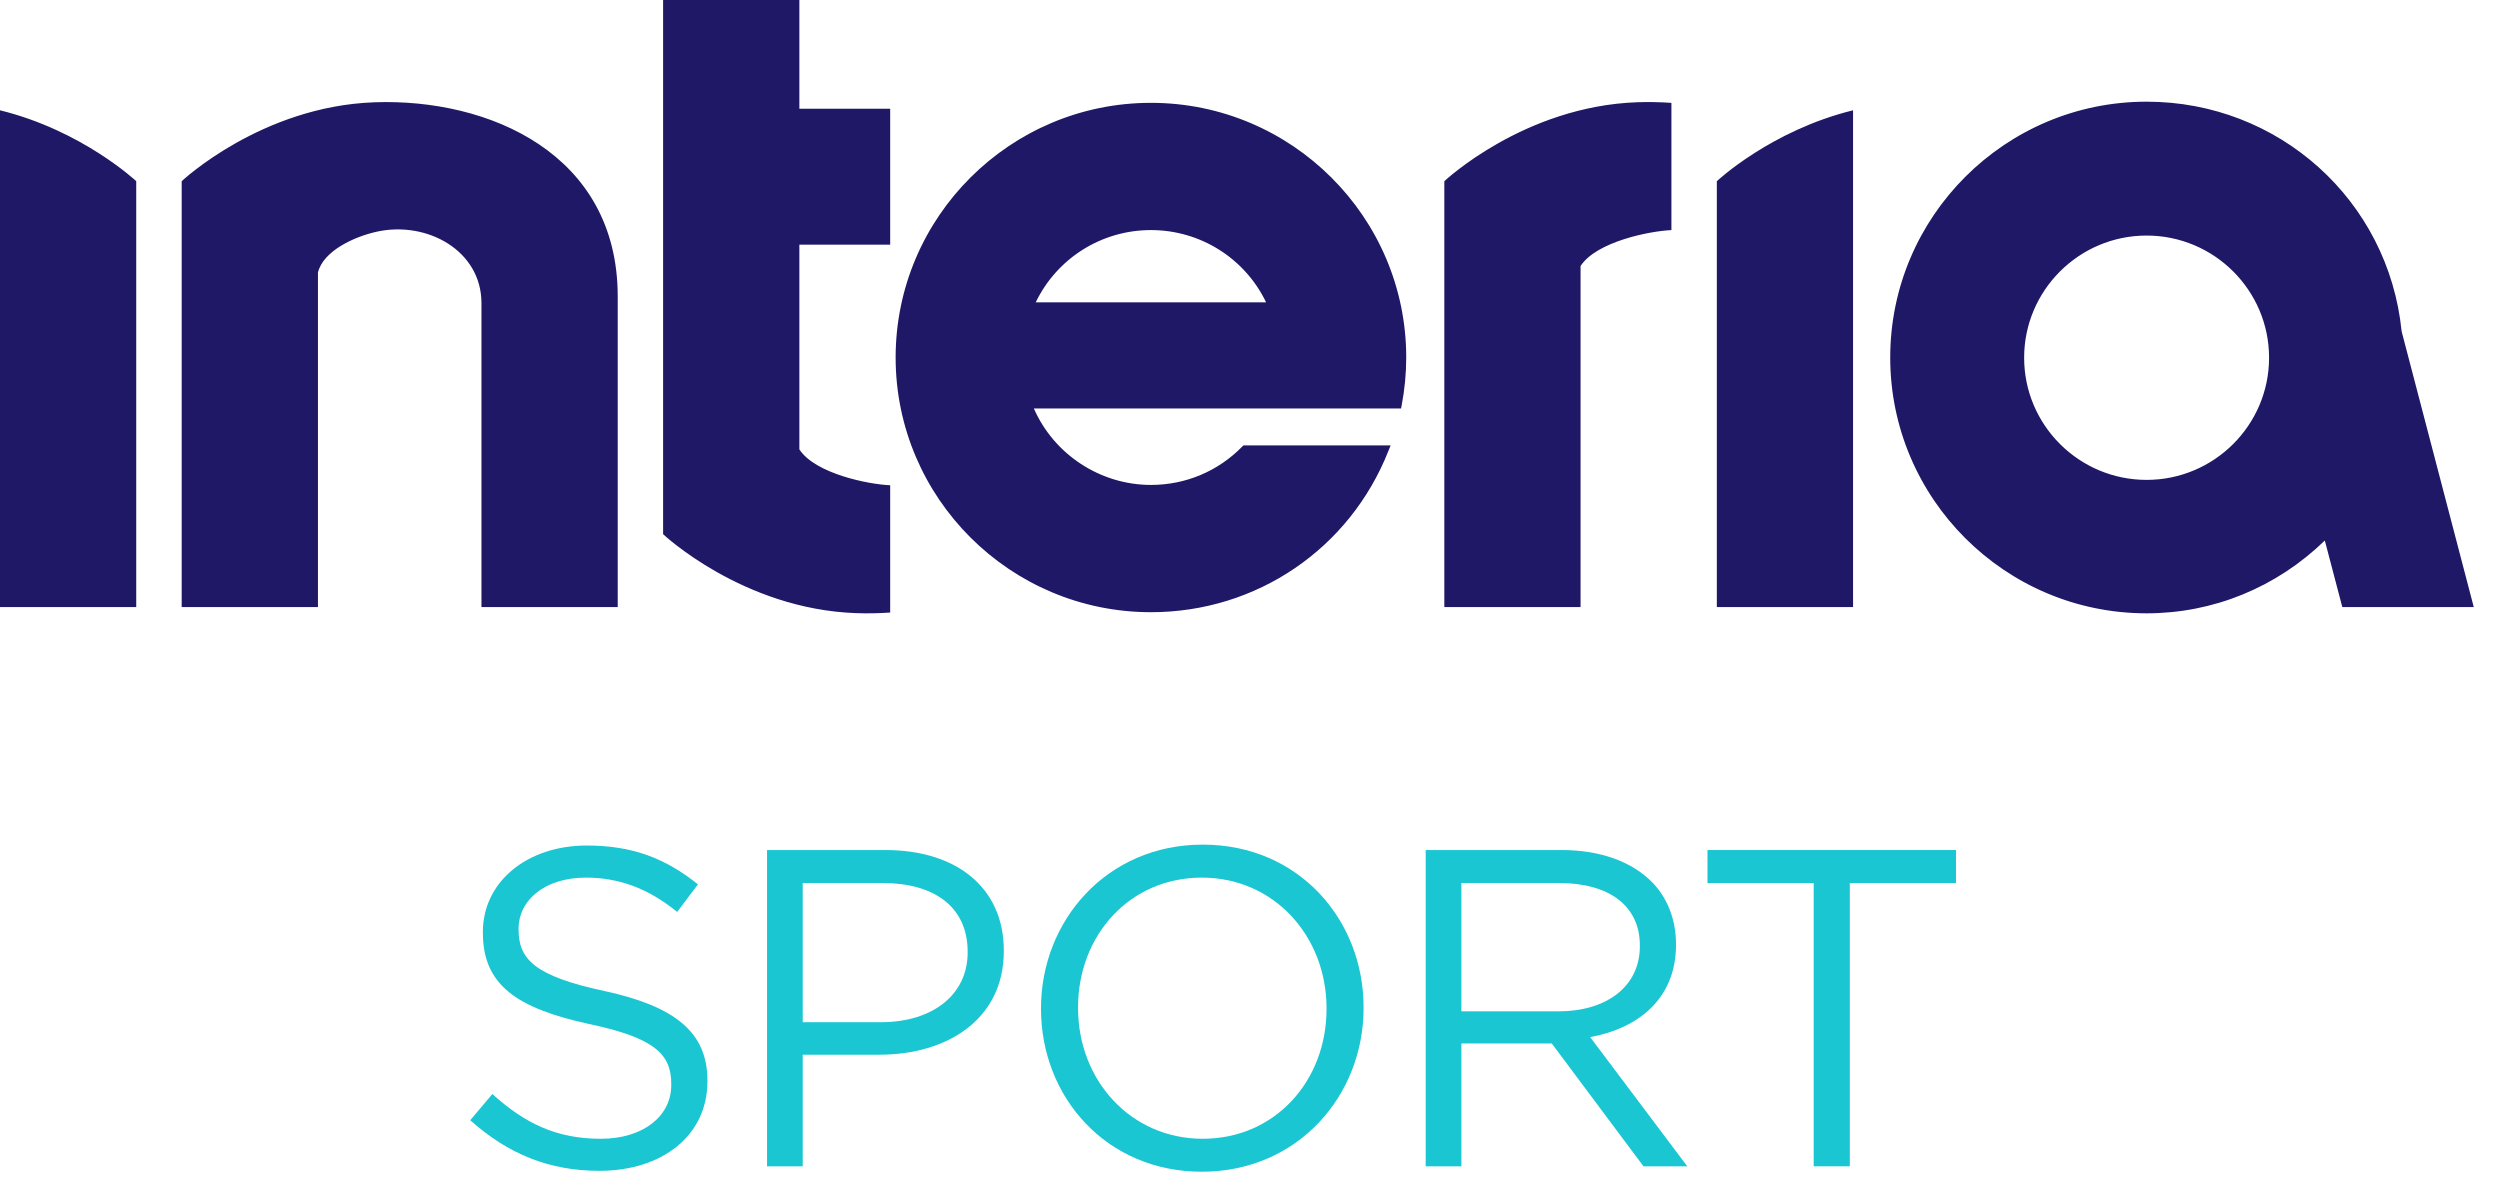
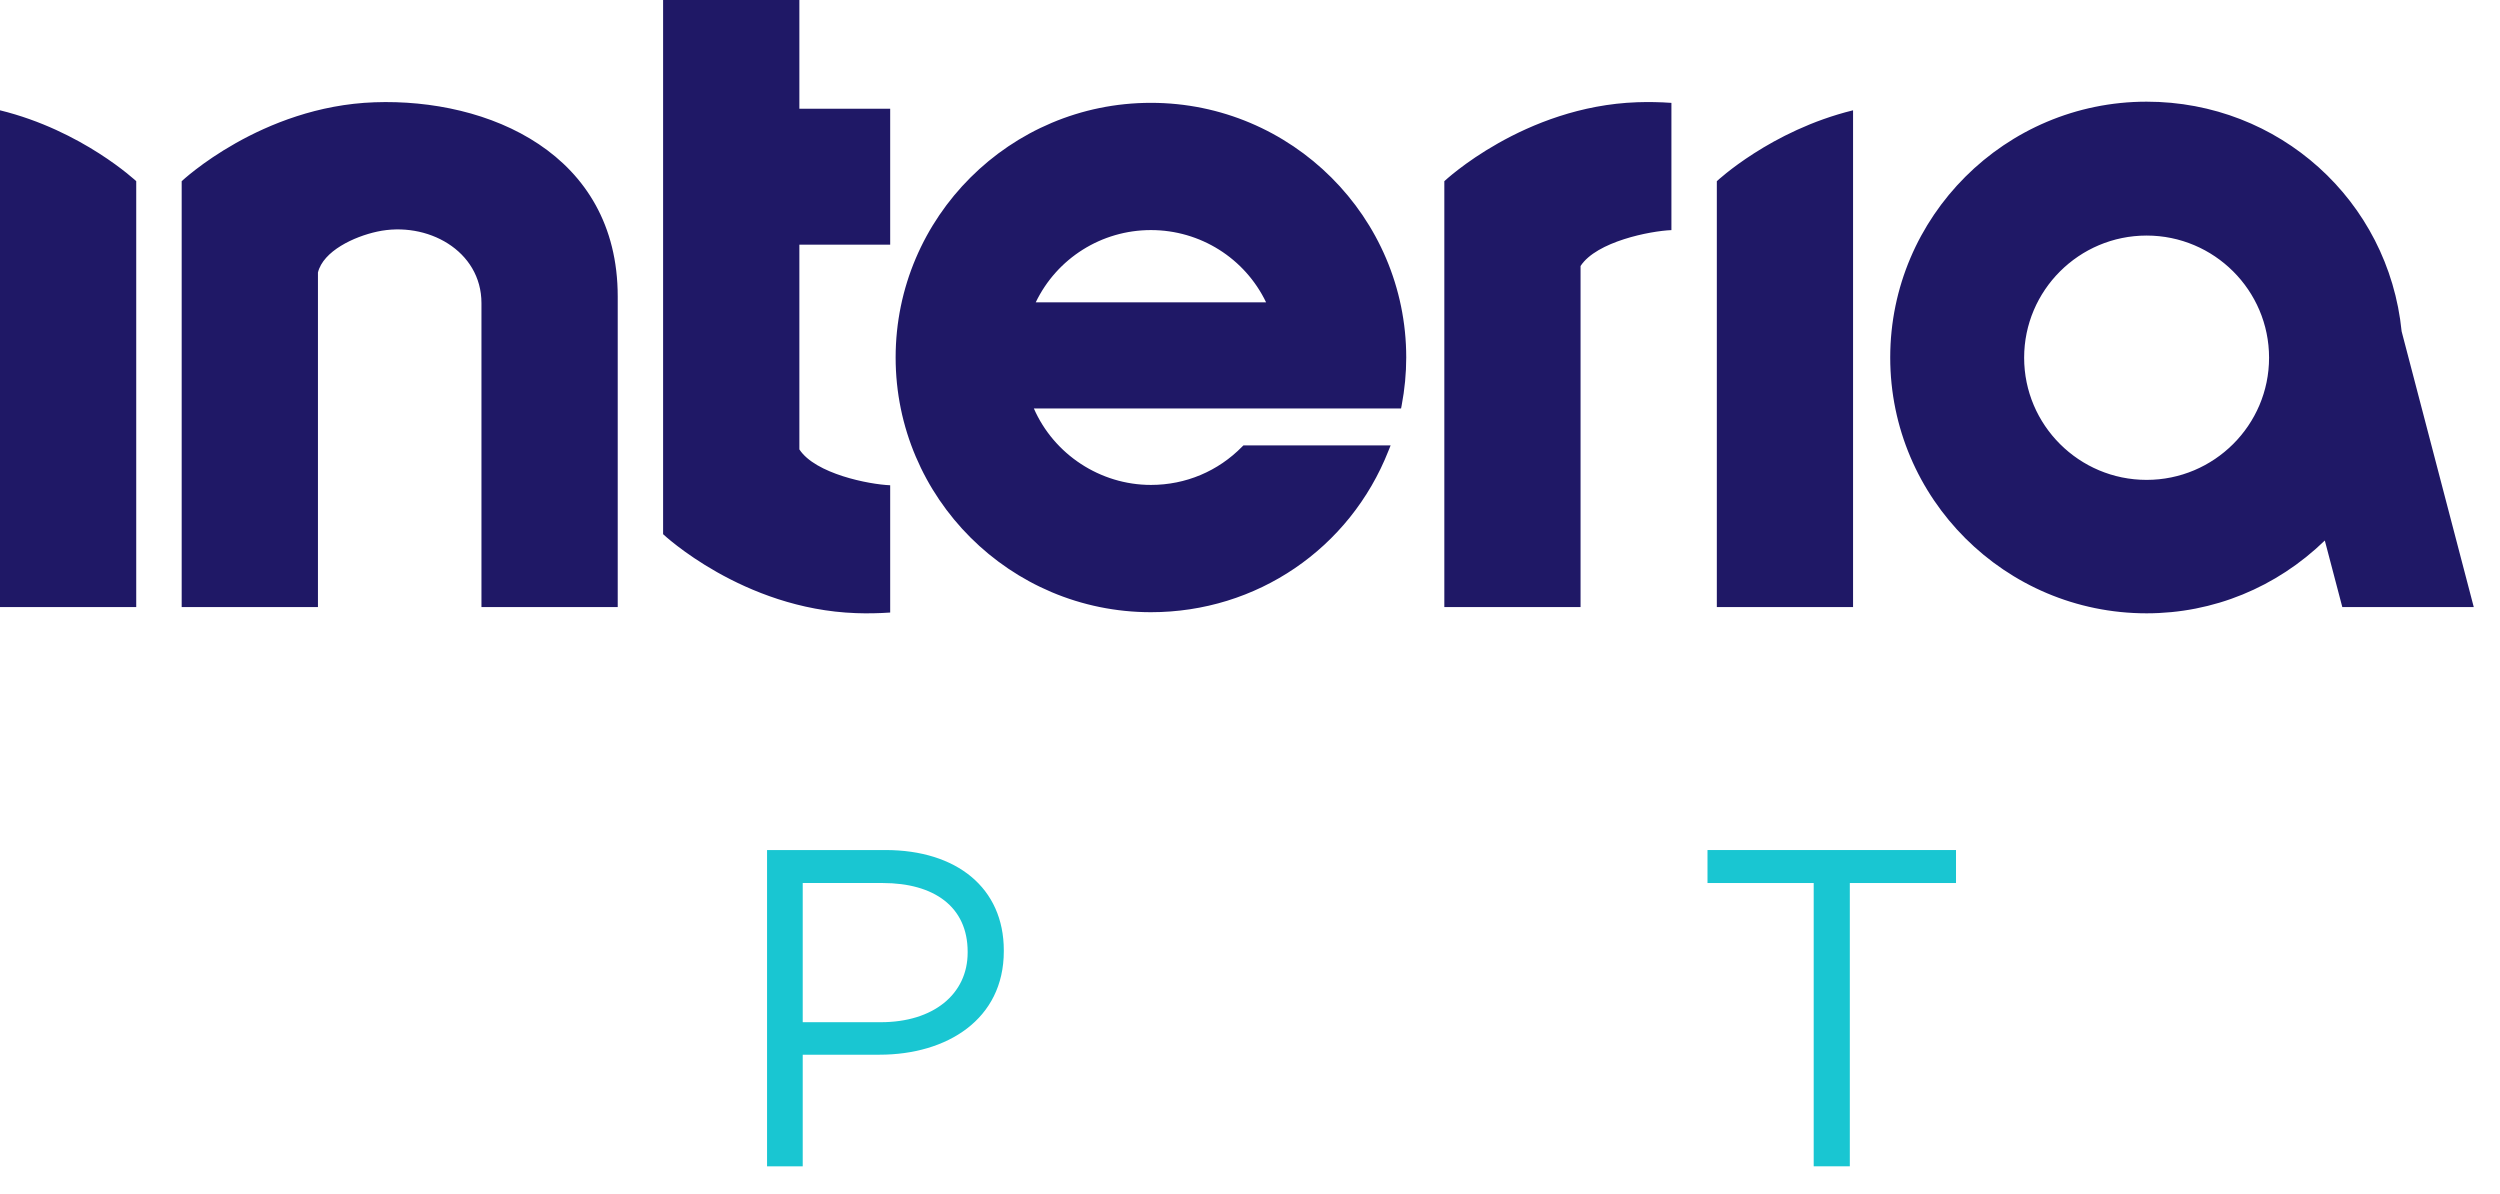
<svg xmlns="http://www.w3.org/2000/svg" width="67" height="32" viewBox="0 0 67 32" fill="none">
  <g clip-path="url(#clip0_713_32069)">
    <path d="M12.903 16.27V8.124C12.903 6.713 11.443 5.918 10.109 6.207C9.485 6.342 8.663 6.728 8.521 7.302V16.27H4.869V4.856C4.869 4.856 7 2.847 10.04 2.741C13.085 2.633 16.555 4.108 16.555 7.947V16.27H12.903ZM17.771 0V14.316C17.771 14.316 19.902 16.325 22.942 16.432C23.244 16.443 23.551 16.437 23.857 16.416V13.005C23.288 12.982 21.851 12.699 21.423 12.044V6.557H23.857V2.914H21.423V0H17.771ZM37.549 10.946H27.707C28.246 12.179 29.488 12.996 30.845 12.996C31.774 12.996 32.644 12.631 33.294 11.966L33.325 11.936H37.269L37.212 12.078C36.176 14.707 33.676 16.407 30.845 16.407C27.072 16.407 24.003 13.344 24.003 9.581C24.003 5.818 27.072 2.756 30.845 2.756C34.617 2.756 37.687 5.818 37.687 9.581C37.687 10.005 37.646 10.435 37.565 10.862L37.549 10.946ZM33.931 8.102C33.363 6.921 32.168 6.166 30.845 6.166C29.521 6.166 28.327 6.921 27.758 8.102H33.931ZM49.662 2.956C47.456 3.497 46.011 4.856 46.011 4.856V16.27H49.662V2.956ZM44.794 6.168V2.757C44.487 2.735 44.181 2.73 43.879 2.74C40.838 2.847 38.708 4.856 38.708 4.856V16.269H42.359V7.129C42.787 6.473 44.224 6.19 44.794 6.167M57.529 2.725C61.074 2.725 64.012 5.371 64.364 8.882L66.297 16.27H62.774L62.305 14.486C61.006 15.745 59.316 16.437 57.529 16.437C53.74 16.437 50.658 13.362 50.658 9.582C50.658 5.802 53.74 2.725 57.529 2.725ZM57.529 12.861C59.338 12.861 60.811 11.392 60.811 9.587C60.811 7.782 59.339 6.313 57.529 6.313C55.719 6.313 54.247 7.782 54.247 9.587C54.247 11.393 55.719 12.861 57.529 12.861ZM0 2.956V16.27H3.651V4.856C3.651 4.856 2.206 3.497 0 2.956Z" fill="#1F1866" />
-     <path d="M12.602 30.022L13.195 29.32C14.079 30.119 14.927 30.519 16.101 30.519C17.24 30.519 17.99 29.913 17.99 29.078V29.053C17.99 28.266 17.566 27.818 15.787 27.443C13.837 27.019 12.941 26.39 12.941 24.997V24.973C12.941 23.641 14.116 22.66 15.726 22.66C16.961 22.66 17.845 23.011 18.705 23.701L18.148 24.44C17.36 23.798 16.573 23.52 15.702 23.52C14.6 23.52 13.898 24.125 13.898 24.888V24.912C13.898 25.711 14.333 26.16 16.198 26.559C18.087 26.971 18.959 27.661 18.959 28.957V28.981C18.959 30.434 17.748 31.378 16.065 31.378C14.721 31.378 13.619 30.93 12.602 30.022Z" fill="#19C6D2" />
    <path d="M20.557 22.781H23.729C25.642 22.781 26.902 23.798 26.902 25.469V25.494C26.902 27.322 25.376 28.266 23.572 28.266H21.513V31.257H20.557L20.557 22.781ZM23.608 27.395C25.013 27.395 25.933 26.644 25.933 25.53V25.506C25.933 24.295 25.025 23.665 23.657 23.665H21.513V27.395H23.608Z" fill="#19C6D2" />
-     <path d="M27.899 27.043V27.019C27.899 24.682 29.655 22.636 32.234 22.636C34.813 22.636 36.544 24.658 36.544 26.995V27.019C36.544 29.356 34.789 31.402 32.209 31.402C29.63 31.402 27.899 29.38 27.899 27.043ZM35.551 27.043V27.019C35.551 25.094 34.147 23.52 32.209 23.52C30.272 23.52 28.892 25.07 28.892 26.995V27.019C28.892 28.944 30.296 30.519 32.234 30.519C34.171 30.519 35.551 28.969 35.551 27.043Z" fill="#19C6D2" />
-     <path d="M38.209 22.781H41.853C42.895 22.781 43.73 23.096 44.263 23.629C44.675 24.04 44.917 24.634 44.917 25.3V25.324C44.917 26.729 43.948 27.552 42.616 27.794L45.219 31.257H44.045L41.587 27.964H39.165V31.257H38.209L38.209 22.781ZM41.769 27.104C43.04 27.104 43.948 26.45 43.948 25.36V25.336C43.948 24.295 43.149 23.665 41.781 23.665H39.165V27.104L41.769 27.104Z" fill="#19C6D2" />
    <path d="M48.607 23.665H45.761V22.781H52.421V23.665H49.575V31.257H48.607L48.607 23.665Z" fill="#19C6D2" />
  </g>
  <defs>
    <clipPath id="clip0_713_32069">
      <rect width="66.297" height="32" fill="white" />
    </clipPath>
  </defs>
</svg>